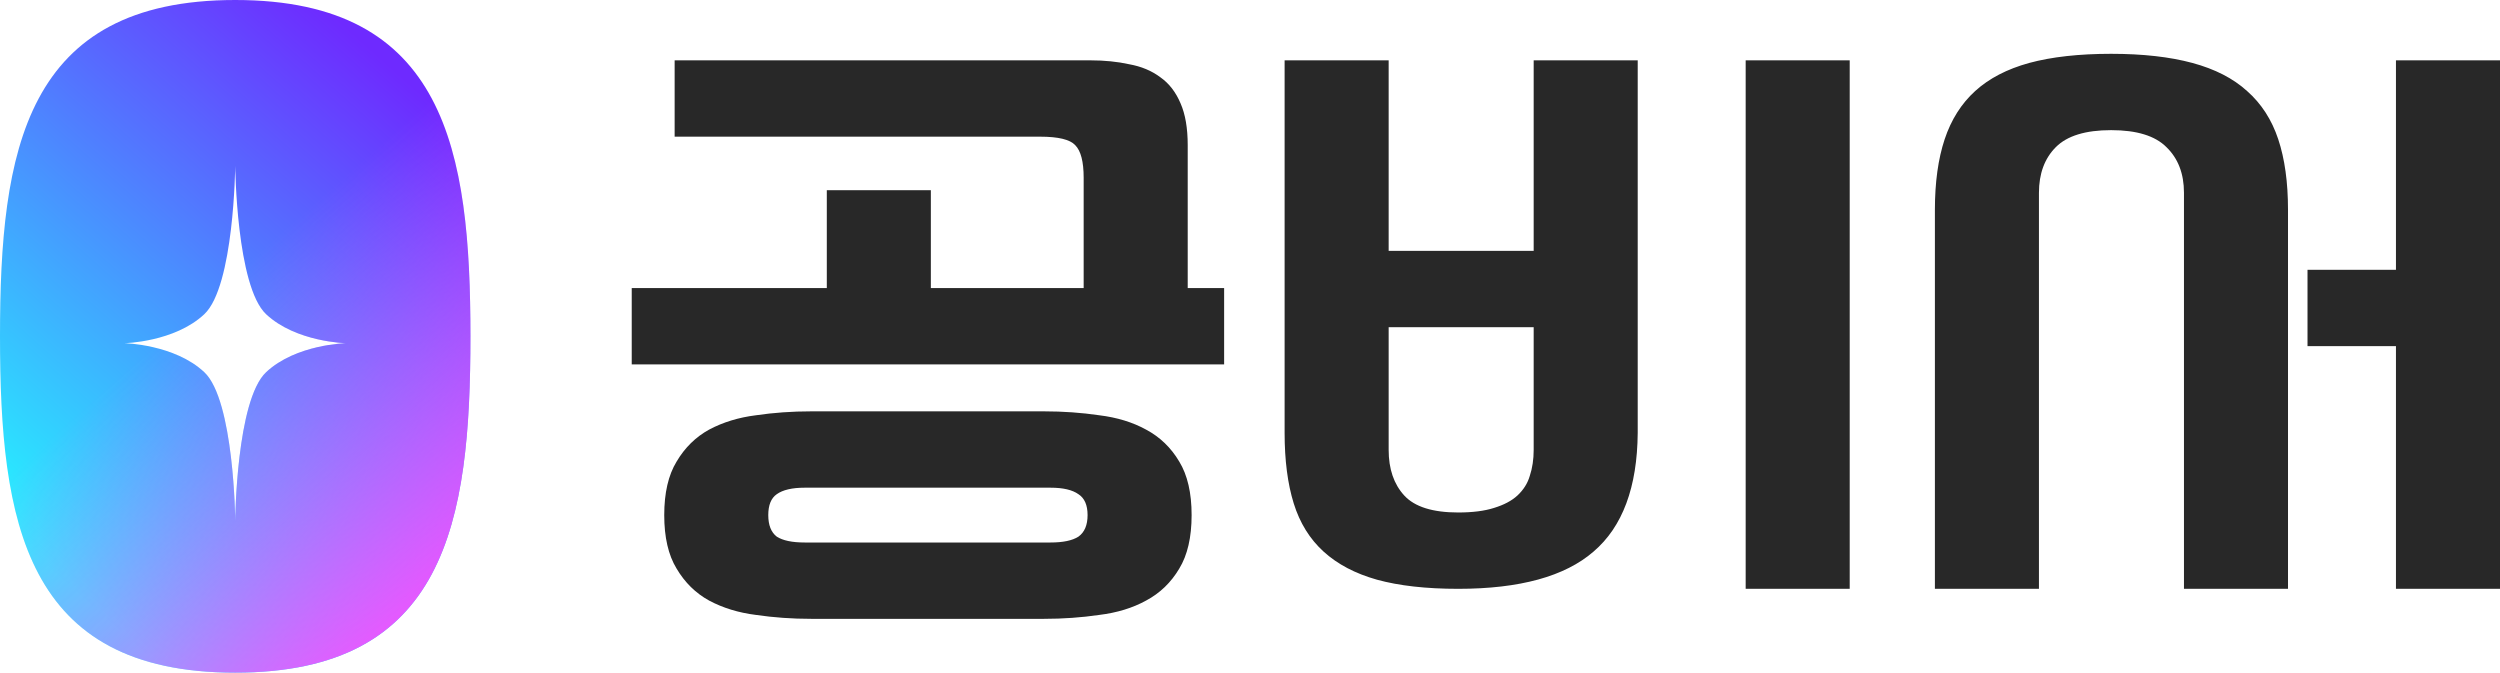
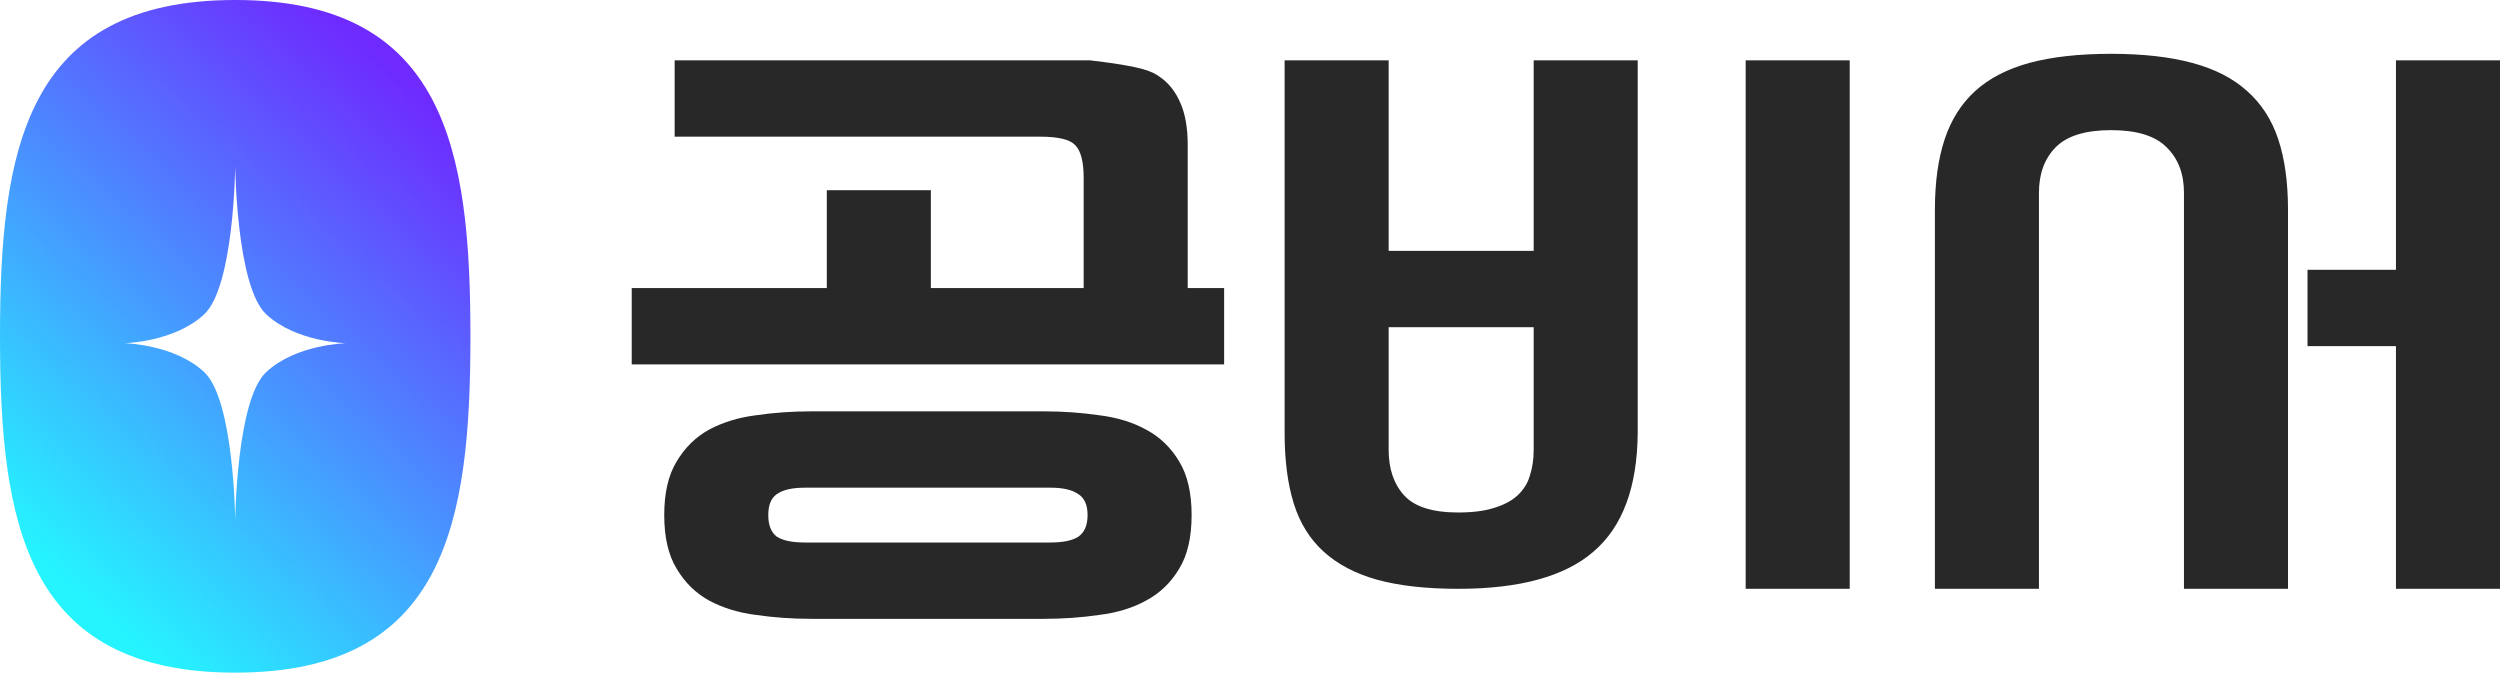
<svg xmlns="http://www.w3.org/2000/svg" width="223" height="60" viewBox="0 0 223 60" fill="none">
-   <path d="M93.125 36.692C94.826 36.692 96.47 36.809 98.056 37.042C99.641 37.236 101.034 37.663 102.232 38.322C103.47 38.982 104.456 39.932 105.19 41.174C105.925 42.377 106.292 43.968 106.292 45.946C106.292 47.925 105.925 49.516 105.19 50.719C104.456 51.96 103.47 52.911 102.232 53.57C101.034 54.23 99.641 54.657 98.056 54.851C96.47 55.083 94.826 55.2 93.125 55.2H72.359C70.658 55.2 69.014 55.083 67.429 54.851C65.882 54.657 64.489 54.23 63.252 53.57C62.053 52.911 61.086 51.96 60.352 50.719C59.617 49.516 59.25 47.925 59.25 45.946C59.25 43.968 59.617 42.377 60.352 41.174C61.086 39.932 62.053 38.982 63.252 38.322C64.489 37.663 65.882 37.236 67.429 37.042C69.014 36.809 70.658 36.692 72.359 36.692H93.125ZM123.868 22.376H136.804V5.382H146.084V38.613C146.045 43.463 144.731 46.993 142.14 49.205C139.587 51.417 135.566 52.522 130.075 52.523C127.214 52.523 124.796 52.251 122.824 51.708C120.891 51.165 119.305 50.33 118.067 49.205C116.83 48.08 115.941 46.644 115.399 44.898C114.858 43.153 114.587 41.057 114.587 38.613V5.382H123.868V22.376ZM164.994 52.523H155.714V5.382H164.994V52.523ZM188.312 4.8C191.135 4.8 193.553 5.072 195.563 5.615C197.574 6.158 199.198 6.992 200.436 8.117C201.712 9.242 202.64 10.678 203.22 12.424C203.8 14.17 204.09 16.265 204.09 18.709V52.523H194.81V17.196C194.81 15.489 194.287 14.131 193.243 13.122C192.238 12.113 190.594 11.609 188.312 11.609C186.031 11.609 184.387 12.113 183.382 13.122C182.376 14.131 181.874 15.489 181.874 17.196V52.523H172.593V18.709C172.593 16.265 172.883 14.17 173.463 12.424C174.043 10.678 174.952 9.242 176.189 8.117C177.427 6.992 179.032 6.158 181.004 5.615C183.015 5.072 185.451 4.8 188.312 4.8ZM223 52.523H213.719V30.873H205.83V24.064H213.719V5.382H223V52.523ZM71.779 43.502C70.658 43.502 69.827 43.696 69.285 44.084C68.782 44.433 68.53 45.054 68.53 45.946C68.53 46.839 68.782 47.479 69.285 47.867C69.827 48.216 70.658 48.391 71.779 48.391H93.705C94.826 48.391 95.658 48.216 96.199 47.867C96.741 47.479 97.012 46.839 97.012 45.946C97.012 45.054 96.741 44.433 96.199 44.084C95.658 43.696 94.826 43.502 93.705 43.502H71.779ZM123.868 40.127C123.868 41.834 124.333 43.191 125.261 44.2C126.189 45.209 127.794 45.714 130.075 45.714C131.351 45.714 132.415 45.578 133.266 45.307C134.155 45.035 134.851 44.666 135.354 44.2C135.895 43.696 136.262 43.114 136.455 42.454C136.687 41.756 136.804 40.98 136.804 40.127V29.186H123.868V40.127ZM97.243 5.382C98.519 5.382 99.68 5.499 100.724 5.731C101.806 5.925 102.734 6.314 103.508 6.896C104.281 7.439 104.881 8.214 105.307 9.223C105.732 10.193 105.944 11.435 105.944 12.948V25.693H109.192V32.503H56.35V25.693H73.751V16.964H83.032V25.693H96.663V15.857C96.663 14.422 96.412 13.453 95.909 12.948C95.445 12.444 94.401 12.191 92.777 12.191H60.178V5.382H97.243Z" fill="#282828" />
+   <path d="M93.125 36.692C94.826 36.692 96.47 36.809 98.056 37.042C99.641 37.236 101.034 37.663 102.232 38.322C103.47 38.982 104.456 39.932 105.19 41.174C105.925 42.377 106.292 43.968 106.292 45.946C106.292 47.925 105.925 49.516 105.19 50.719C104.456 51.96 103.47 52.911 102.232 53.57C101.034 54.23 99.641 54.657 98.056 54.851C96.47 55.083 94.826 55.2 93.125 55.2H72.359C70.658 55.2 69.014 55.083 67.429 54.851C65.882 54.657 64.489 54.23 63.252 53.57C62.053 52.911 61.086 51.96 60.352 50.719C59.617 49.516 59.25 47.925 59.25 45.946C59.25 43.968 59.617 42.377 60.352 41.174C61.086 39.932 62.053 38.982 63.252 38.322C64.489 37.663 65.882 37.236 67.429 37.042C69.014 36.809 70.658 36.692 72.359 36.692H93.125ZM123.868 22.376H136.804V5.382H146.084V38.613C146.045 43.463 144.731 46.993 142.14 49.205C139.587 51.417 135.566 52.522 130.075 52.523C127.214 52.523 124.796 52.251 122.824 51.708C120.891 51.165 119.305 50.33 118.067 49.205C116.83 48.08 115.941 46.644 115.399 44.898C114.858 43.153 114.587 41.057 114.587 38.613V5.382H123.868V22.376ZM164.994 52.523H155.714V5.382H164.994V52.523ZM188.312 4.8C191.135 4.8 193.553 5.072 195.563 5.615C197.574 6.158 199.198 6.992 200.436 8.117C201.712 9.242 202.64 10.678 203.22 12.424C203.8 14.17 204.09 16.265 204.09 18.709V52.523H194.81V17.196C194.81 15.489 194.287 14.131 193.243 13.122C192.238 12.113 190.594 11.609 188.312 11.609C186.031 11.609 184.387 12.113 183.382 13.122C182.376 14.131 181.874 15.489 181.874 17.196V52.523H172.593V18.709C172.593 16.265 172.883 14.17 173.463 12.424C174.043 10.678 174.952 9.242 176.189 8.117C177.427 6.992 179.032 6.158 181.004 5.615C183.015 5.072 185.451 4.8 188.312 4.8ZM223 52.523H213.719V30.873H205.83V24.064H213.719V5.382H223V52.523ZM71.779 43.502C70.658 43.502 69.827 43.696 69.285 44.084C68.782 44.433 68.53 45.054 68.53 45.946C68.53 46.839 68.782 47.479 69.285 47.867C69.827 48.216 70.658 48.391 71.779 48.391H93.705C94.826 48.391 95.658 48.216 96.199 47.867C96.741 47.479 97.012 46.839 97.012 45.946C97.012 45.054 96.741 44.433 96.199 44.084C95.658 43.696 94.826 43.502 93.705 43.502H71.779ZM123.868 40.127C123.868 41.834 124.333 43.191 125.261 44.2C126.189 45.209 127.794 45.714 130.075 45.714C131.351 45.714 132.415 45.578 133.266 45.307C134.155 45.035 134.851 44.666 135.354 44.2C135.895 43.696 136.262 43.114 136.455 42.454C136.687 41.756 136.804 40.98 136.804 40.127V29.186H123.868V40.127ZM97.243 5.382C101.806 5.925 102.734 6.314 103.508 6.896C104.281 7.439 104.881 8.214 105.307 9.223C105.732 10.193 105.944 11.435 105.944 12.948V25.693H109.192V32.503H56.35V25.693H73.751V16.964H83.032V25.693H96.663V15.857C96.663 14.422 96.412 13.453 95.909 12.948C95.445 12.444 94.401 12.191 92.777 12.191H60.178V5.382H97.243Z" fill="#282828" />
  <path fill-rule="evenodd" clip-rule="evenodd" d="M0 30C0 46.571 2.207 60 20.981 60C39.755 60 41.962 46.571 41.962 30C41.962 13.429 39.755 0 20.981 0C2.207 0 0 13.429 0 30ZM23.739 28.028C21.082 25.535 20.981 14.793 20.981 14.793C20.981 14.793 20.881 25.535 18.223 28.028C15.565 30.521 11.098 30.613 11.098 30.613C11.098 30.613 15.565 30.706 18.223 33.199C20.881 35.691 20.981 46.434 20.981 46.434C20.981 46.434 21.082 35.691 23.739 33.199C26.397 30.706 30.864 30.613 30.864 30.613C30.864 30.613 26.397 30.521 23.739 28.028Z" fill="url(#paint0_linear_403_668)" />
-   <path fill-rule="evenodd" clip-rule="evenodd" d="M0 30C0 46.571 2.207 60 20.981 60C39.755 60 41.962 46.571 41.962 30C41.962 13.429 39.755 0 20.981 0C2.207 0 0 13.429 0 30ZM23.739 28.028C21.082 25.535 20.981 14.793 20.981 14.793C20.981 14.793 20.881 25.535 18.223 28.028C15.565 30.521 11.098 30.613 11.098 30.613C11.098 30.613 15.565 30.706 18.223 33.199C20.881 35.691 20.981 46.434 20.981 46.434C20.981 46.434 21.082 35.691 23.739 33.199C26.397 30.706 30.864 30.613 30.864 30.613C30.864 30.613 26.397 30.521 23.739 28.028Z" fill="url(#paint1_linear_403_668)" />
  <defs>
    <linearGradient id="paint0_linear_403_668" x1="34.333" y1="5.481" x2="-1.444" y2="45.542" gradientUnits="userSpaceOnUse">
      <stop stop-color="#6E2AFF" />
      <stop offset="1" stop-color="#25F4FF" />
    </linearGradient>
    <linearGradient id="paint1_linear_403_668" x1="20.983" y1="24.402" x2="45.644" y2="52.237" gradientUnits="userSpaceOnUse">
      <stop stop-color="#FC4DFF" stop-opacity="0" />
      <stop offset="1" stop-color="#FC4DFF" />
    </linearGradient>
  </defs>
</svg>